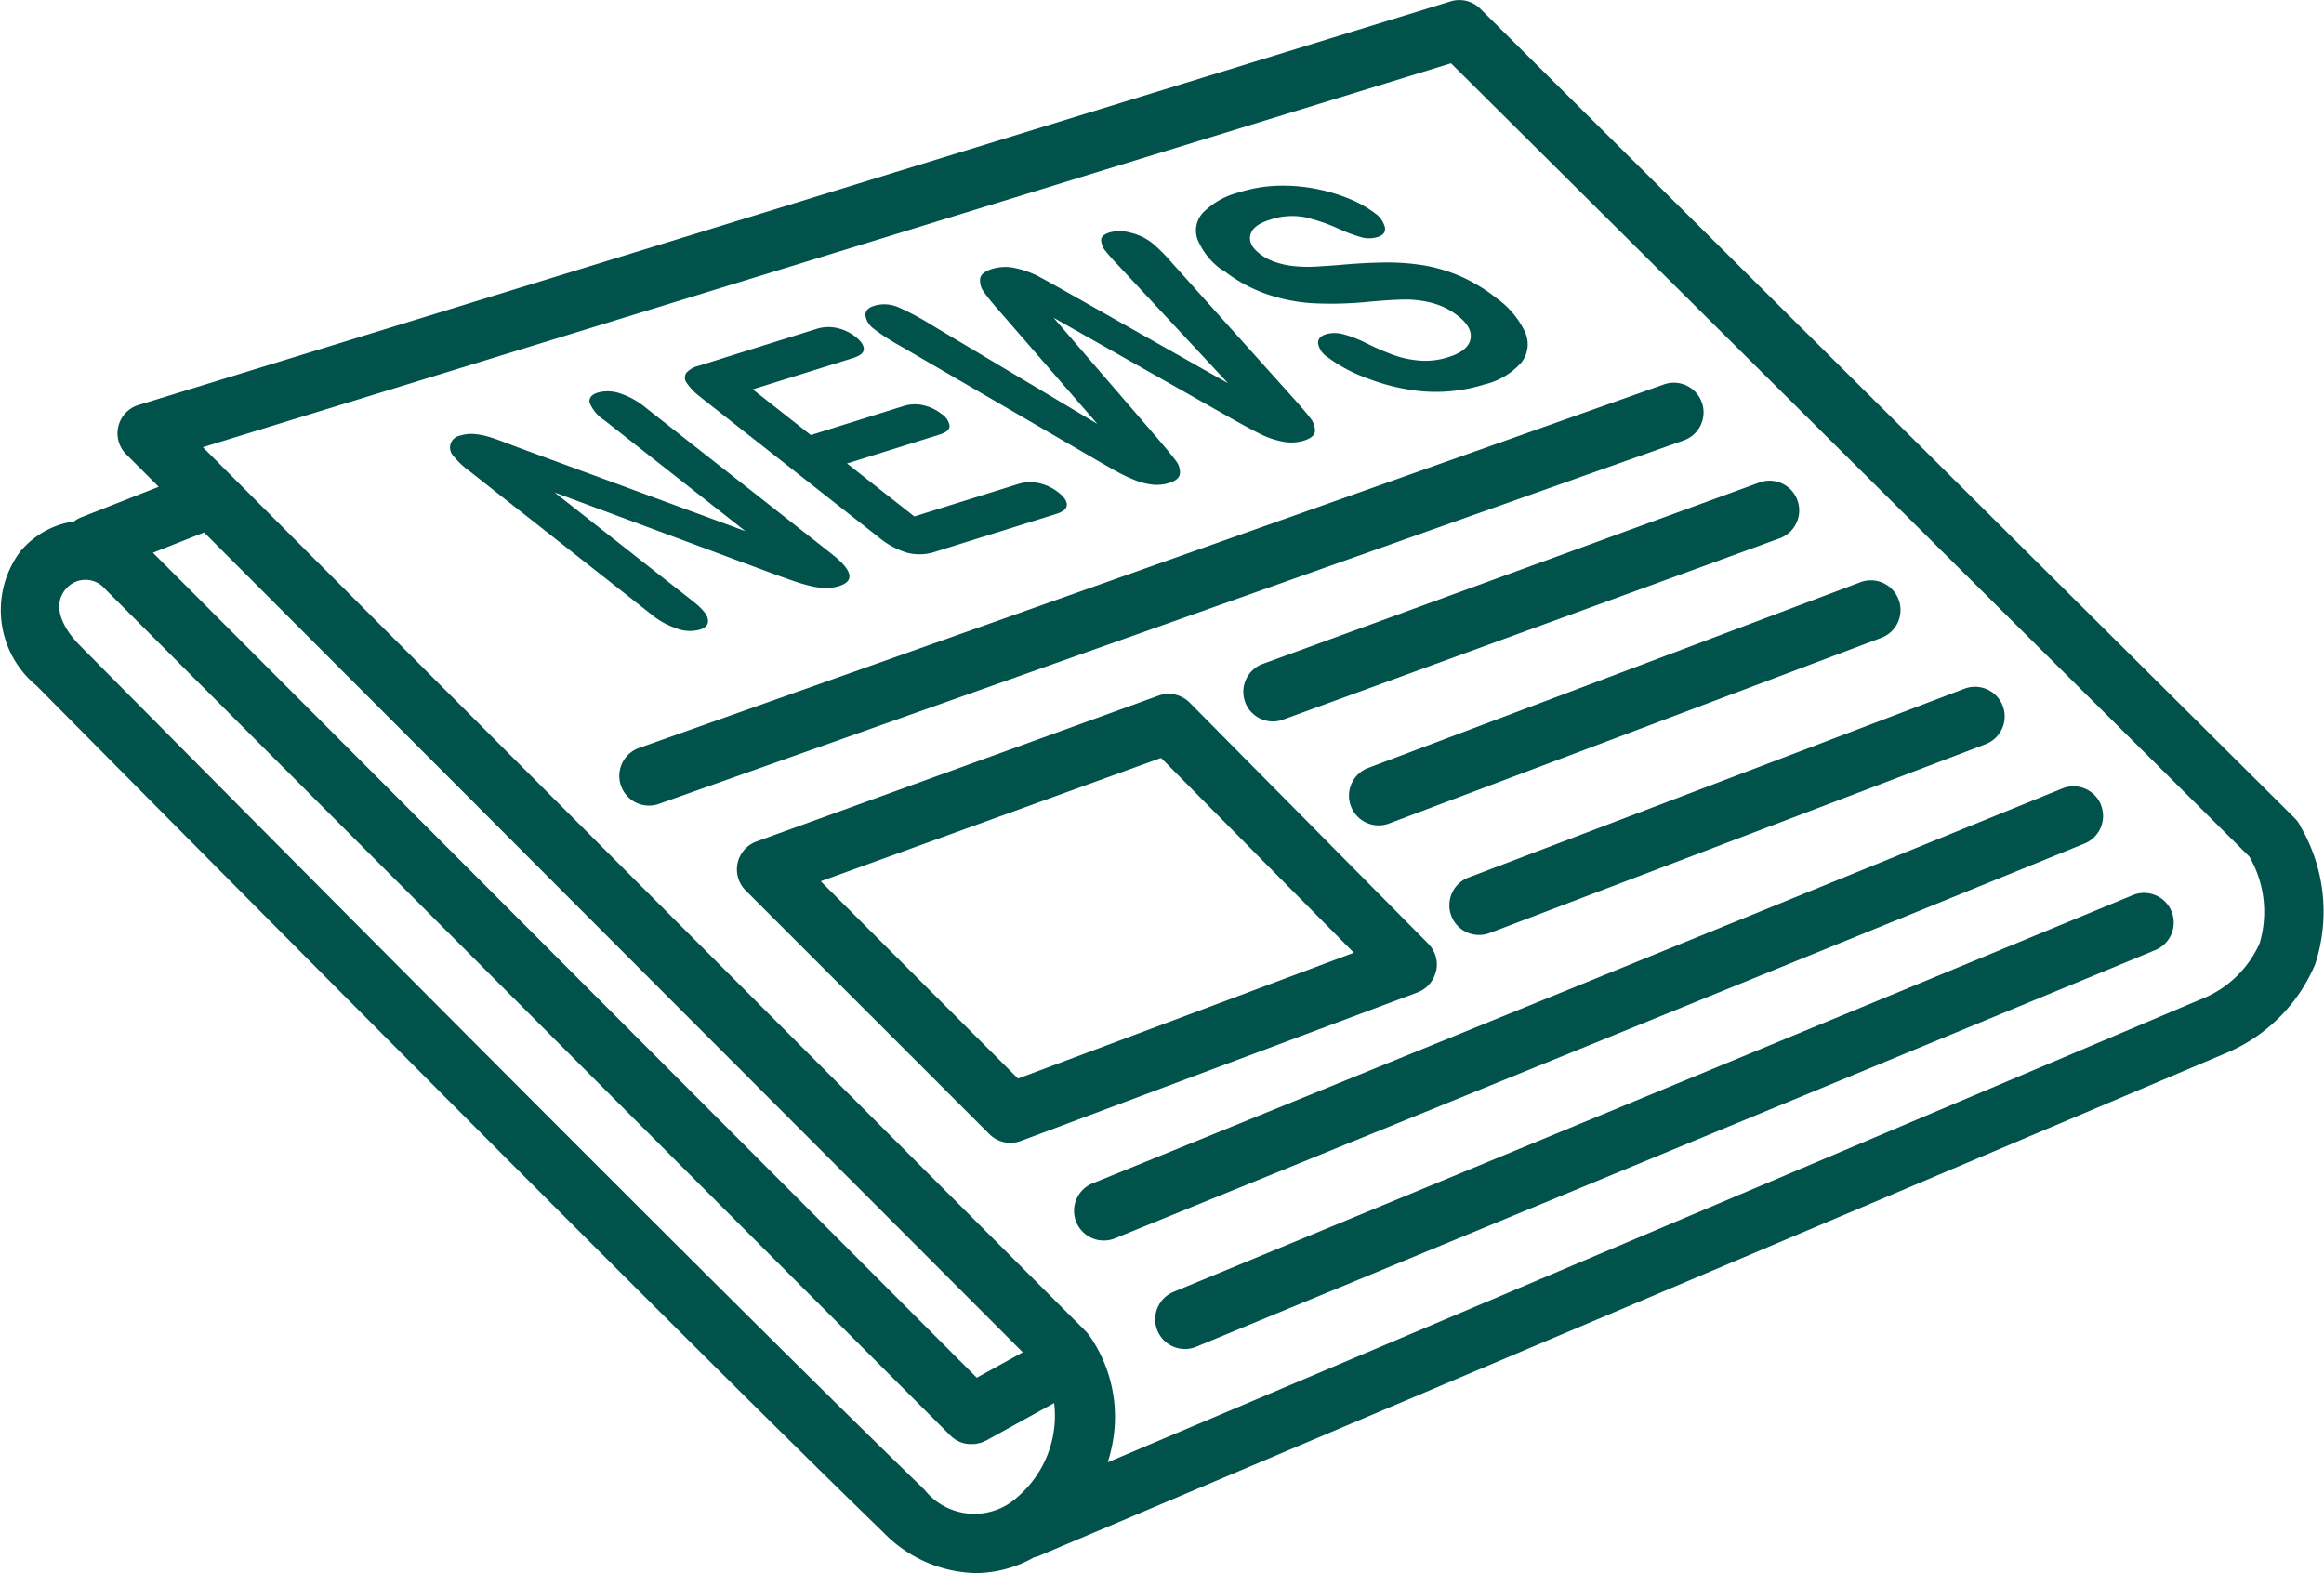
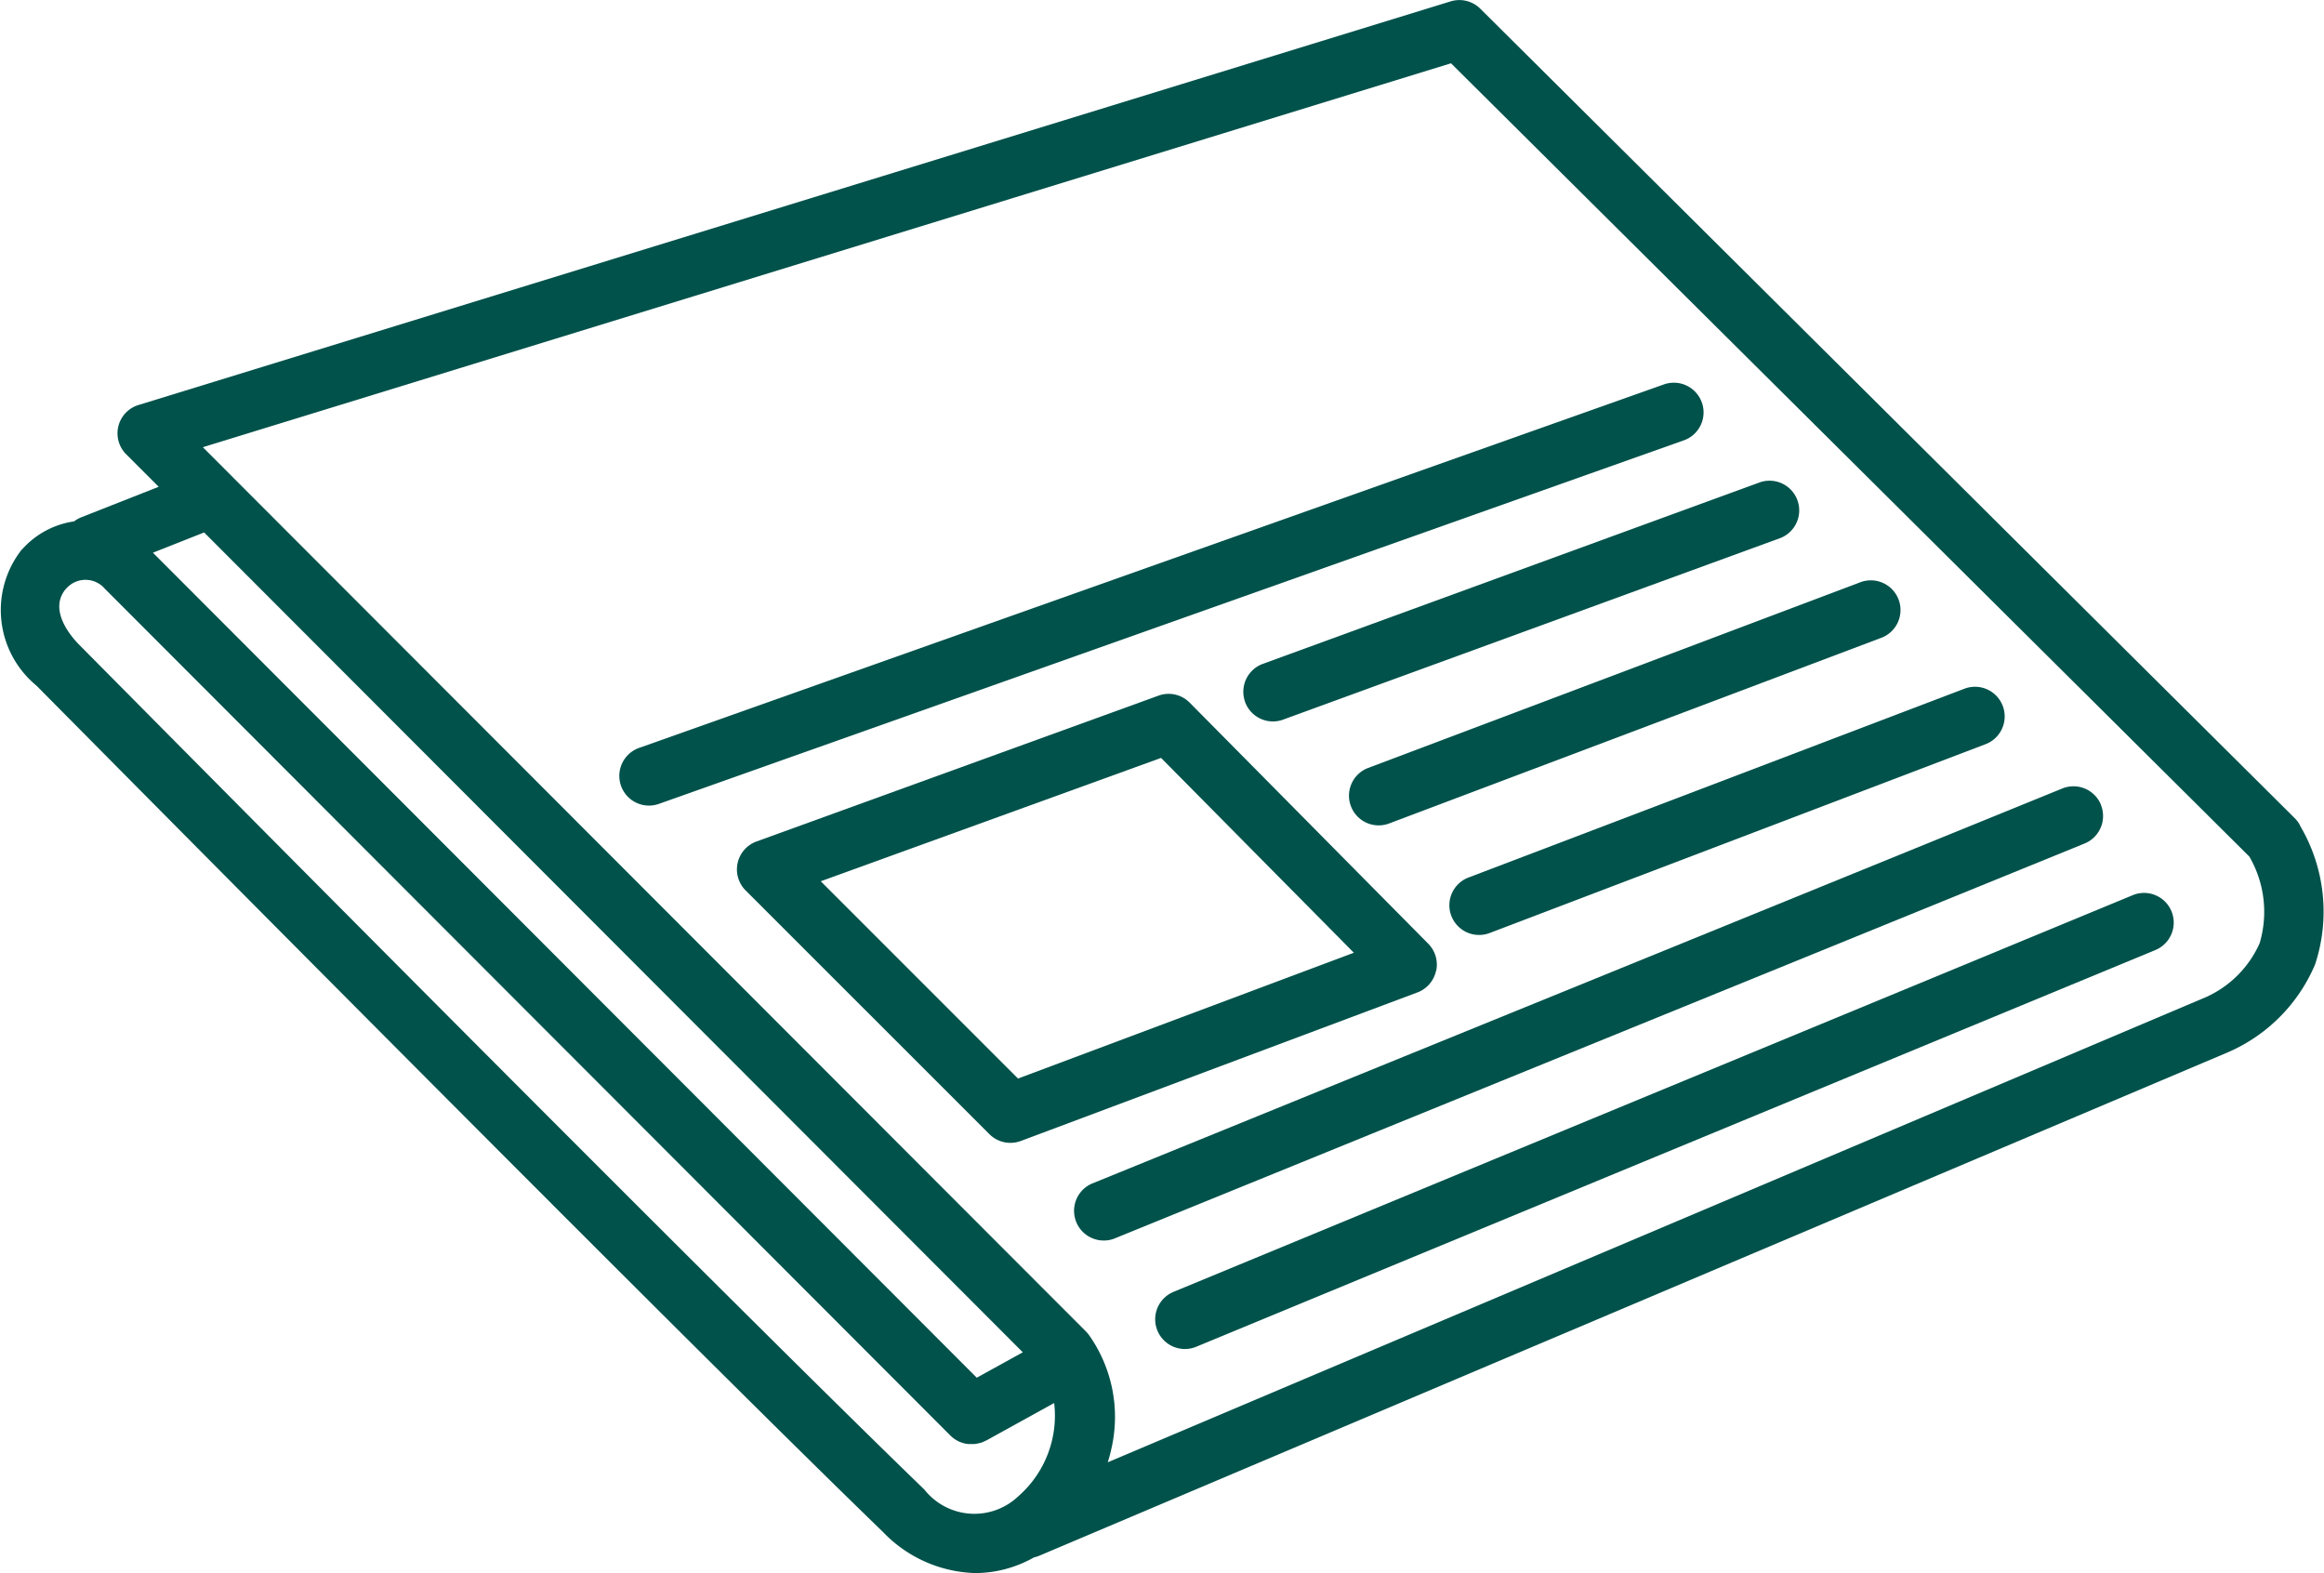
<svg xmlns="http://www.w3.org/2000/svg" width="57.366" height="38.829" viewBox="0 0 57.366 38.829">
  <g id="Groupe_2240" data-name="Groupe 2240" transform="translate(-875.833 -1356.195)">
    <g id="Groupe_2213" data-name="Groupe 2213" transform="translate(-1397.545 218.806)">
      <g id="Groupe_2201" data-name="Groupe 2201" transform="translate(2273.378 1137.389)" style="isolation: isolate">
        <g id="Groupe_2200" data-name="Groupe 2200" transform="translate(0 0)">
          <path id="Tracé_797" data-name="Tracé 797" d="M2329.156,1160.668a2.624,2.624,0,0,1-1.338,1.338l-.015.006-27.081,11.47a3.927,3.927,0,0,0,.1-.382,3.5,3.5,0,0,0-.561-2.756.844.844,0,0,0-.076-.09l-21.8-21.827,30.81-9.476,19.706,19.58A2.717,2.717,0,0,1,2329.156,1160.668Zm-30.631,13.642a1.574,1.574,0,0,1-2.329-.154c-5.292-5.118-20.641-20.629-20.88-20.87-.184-.189-.739-.833-.324-1.348l.035-.037a.63.63,0,0,1,.936.016l20.87,20.9c.018.018.037.035.057.051l.008.007a.5.5,0,0,0,.054.039l.007.005c.015.01.031.019.047.027l.018.01a.417.417,0,0,0,.053.025l.016.006.043.015.021.006c.02.006.039.01.058.015l.008,0,.056.008.014,0,.065,0,.065,0h.008a.76.76,0,0,0,.127-.025l.013,0,.057-.02.015-.006.042-.02a.167.167,0,0,0,.02-.01l.007,0,1.687-.931A2.64,2.64,0,0,1,2298.525,1174.311Zm.1-3.543-1.136.627-20.336-20.363,1.264-.5Zm31.53-13a.71.71,0,0,0-.137-.187l-20.1-19.976a.733.733,0,0,0-.732-.181l-32.391,9.963a.731.731,0,0,0-.3,1.218l.8.8-1.914.754a.739.739,0,0,0-.174.1,2.119,2.119,0,0,0-1.212.615l-.01.01-.059.062c-.01.01-.021.022-.03.033a2.416,2.416,0,0,0,.383,3.335l0,0c.156.157,15.586,15.751,20.9,20.894a3.273,3.273,0,0,0,2.274,1.009h0a2.955,2.955,0,0,0,1.45-.388.759.759,0,0,0,.138-.044l29.331-12.422a4.106,4.106,0,0,0,2.151-2.166A4.159,4.159,0,0,0,2330.151,1157.766Z" transform="translate(-2273.378 -1137.389)" fill="#00524b" fill-rule="evenodd" />
        </g>
      </g>
-       <path id="Tracé_798" data-name="Tracé 798" d="M2358.9,1212.693a.939.939,0,0,0,.548.02c.15-.047.217-.131.2-.251s-.139-.268-.361-.443l-3.422-2.691,5.464,2.031q.229.082.451.159a3.972,3.972,0,0,0,.425.123,1.671,1.671,0,0,0,.368.045,1.074,1.074,0,0,0,.312-.048q.592-.185-.176-.79l-4.594-3.612a1.949,1.949,0,0,0-.644-.357.927.927,0,0,0-.543-.016c-.153.048-.218.13-.2.247a.938.938,0,0,0,.373.441l3.473,2.732-5.556-2.047-.463-.175c-.148-.056-.278-.1-.389-.128a1.607,1.607,0,0,0-.325-.051.868.868,0,0,0-.3.039.3.3,0,0,0-.179.5,2.053,2.053,0,0,0,.391.372l4.5,3.544a1.941,1.941,0,0,0,.645.353" transform="translate(-68.796 -59.783)" fill="#00524b" fill-rule="evenodd" />
-       <path id="Tracé_799" data-name="Tracé 799" d="M2395.275,1197.141l4.39,3.453a2,2,0,0,0,.711.386,1.224,1.224,0,0,0,.688-.026l2.988-.933c.173-.054.259-.128.261-.223s-.067-.2-.205-.306a1.2,1.2,0,0,0-.476-.229.972.972,0,0,0-.521.02l-2.562.8-1.661-1.307,2.28-.713c.17-.053.254-.125.252-.216a.431.431,0,0,0-.2-.294,1.111,1.111,0,0,0-.445-.213.931.931,0,0,0-.5.021l-2.28.713-1.434-1.128,2.477-.774c.175-.055.264-.128.264-.221s-.067-.193-.2-.3a1.146,1.146,0,0,0-.456-.218.966.966,0,0,0-.516.023l-2.9.907a.6.6,0,0,0-.31.177.216.216,0,0,0,.016.254,1.47,1.47,0,0,0,.345.349" transform="translate(-104.602 -49.947)" fill="#00524b" fill-rule="evenodd" />
-       <path id="Tracé_800" data-name="Tracé 800" d="M2427.244,1180.881a5.553,5.553,0,0,0,.6.385l4.836,2.81c.144.083.3.174.472.27a4.167,4.167,0,0,0,.488.237,1.69,1.69,0,0,0,.444.116,1.012,1.012,0,0,0,.417-.041q.252-.078.266-.234a.453.453,0,0,0-.1-.312c-.074-.1-.211-.27-.407-.5l-2.613-3.032,4.379,2.48q.517.289.746.4a2.089,2.089,0,0,0,.515.174,1.065,1.065,0,0,0,.539-.02c.178-.056.269-.135.274-.239a.5.5,0,0,0-.117-.32c-.083-.109-.227-.279-.431-.506l-3.028-3.375a3.931,3.931,0,0,0-.44-.436,1.375,1.375,0,0,0-.535-.256.977.977,0,0,0-.518-.007c-.144.045-.213.11-.209.2a.473.473,0,0,0,.112.263q.105.134.32.359l2.7,2.9-3.995-2.259q-.494-.279-.725-.4a2.292,2.292,0,0,0-.53-.182,1.1,1.1,0,0,0-.577.021c-.182.057-.281.139-.293.245a.475.475,0,0,0,.1.332c.081.115.214.278.4.489l2.394,2.758-4.12-2.459a6.356,6.356,0,0,0-.783-.417.866.866,0,0,0-.611-.037c-.146.045-.216.124-.211.236a.508.508,0,0,0,.234.347" transform="translate(-132.263 -35.349)" fill="#00524b" fill-rule="evenodd" />
-       <path id="Tracé_801" data-name="Tracé 801" d="M2486.37,1172.386a3.652,3.652,0,0,0,1.078.594,4.268,4.268,0,0,0,1.163.227,9.26,9.26,0,0,0,1.325-.034q.544-.053.9-.058a2.562,2.562,0,0,1,.7.085,1.744,1.744,0,0,1,.636.319c.245.193.347.384.306.577s-.223.339-.549.441a1.844,1.844,0,0,1-.7.084,2.529,2.529,0,0,1-.648-.137,6.854,6.854,0,0,1-.69-.3,2.73,2.73,0,0,0-.561-.215.786.786,0,0,0-.413,0c-.144.044-.209.122-.2.231a.512.512,0,0,0,.229.333,3.783,3.783,0,0,0,.994.528,5.105,5.105,0,0,0,1.229.306,4,4,0,0,0,1.652-.157,1.759,1.759,0,0,0,.92-.549.729.729,0,0,0,.081-.752,2.154,2.154,0,0,0-.7-.828,4.036,4.036,0,0,0-.894-.542,3.9,3.9,0,0,0-.911-.27,5.639,5.639,0,0,0-.971-.069q-.512.007-1.087.06-.466.036-.677.044a3.259,3.259,0,0,1-.459-.015,2.027,2.027,0,0,1-.463-.1,1.279,1.279,0,0,1-.392-.211q-.282-.222-.222-.462t.485-.372a1.7,1.7,0,0,1,.852-.063,4.354,4.354,0,0,1,.871.3,3.9,3.9,0,0,0,.545.2.723.723,0,0,0,.389-.01c.139-.044.2-.124.177-.242a.59.59,0,0,0-.241-.342,2.746,2.746,0,0,0-.585-.338,4.34,4.34,0,0,0-1.775-.345,3.547,3.547,0,0,0-1,.165,1.907,1.907,0,0,0-.887.5.643.643,0,0,0-.131.674,1.76,1.76,0,0,0,.612.75" transform="translate(-182.803 -28.332)" fill="#00524b" fill-rule="evenodd" />
      <path id="Tracé_802" data-name="Tracé 802" d="M2410.01,1205.785a.733.733,0,0,0-.935-.446l-25.3,8.973a.733.733,0,0,0,.245,1.423.745.745,0,0,0,.245-.042l25.3-8.973a.732.732,0,0,0,.446-.935" transform="translate(-94.624 -58.462)" fill="#00524b" fill-rule="evenodd" />
      <path id="Tracé_803" data-name="Tracé 803" d="M2411.1,1270.015l-4.869-4.869,8.4-3.045,4.759,4.809Zm10.322-2.659a.732.732,0,0,0-.2-.673l-5.884-5.945a.73.73,0,0,0-.77-.174l-9.924,3.6a.734.734,0,0,0-.269,1.207l6.018,6.016a.73.73,0,0,0,.519.215.749.749,0,0,0,.257-.046l9.791-3.667A.731.731,0,0,0,2421.418,1267.356Z" transform="translate(-112.593 -106.005)" fill="#00524b" fill-rule="evenodd" />
      <path id="Tracé_804" data-name="Tracé 804" d="M2494.056,1228.1a.734.734,0,0,0,.688.482.721.721,0,0,0,.251-.045l12.283-4.485a.733.733,0,0,0-.5-1.377l-12.284,4.486a.733.733,0,0,0-.436.94" transform="translate(-189.945 -73.386)" fill="#00524b" fill-rule="evenodd" />
      <path id="Tracé_805" data-name="Tracé 805" d="M2512.83,1246a.732.732,0,0,0,.944.427l12.126-4.574a.733.733,0,1,0-.517-1.371l-12.126,4.574a.732.732,0,0,0-.427.944" transform="translate(-206.106 -88.713)" fill="#00524b" fill-rule="evenodd" />
      <path id="Tracé_806" data-name="Tracé 806" d="M2530.652,1264.921a.733.733,0,0,0,.946.424l12.241-4.661a.732.732,0,0,0-.521-1.369l-12.242,4.66a.733.733,0,0,0-.425.945" transform="translate(-221.449 -104.927)" fill="#00524b" fill-rule="evenodd" />
      <path id="Tracé_807" data-name="Tracé 807" d="M2489.177,1277.361a.733.733,0,0,0-.955-.4l-23.961,9.756a.733.733,0,0,0,.552,1.357l23.962-9.756a.733.733,0,0,0,.4-.955" transform="translate(-163.939 -120.11)" fill="#00524b" fill-rule="evenodd" />
      <path id="Tracé_808" data-name="Tracé 808" d="M2502.525,1295.9l-23.677,9.791a.733.733,0,0,0,.56,1.355l23.676-9.792a.732.732,0,0,0-.56-1.354" transform="translate(-176.502 -136.416)" fill="#00524b" fill-rule="evenodd" />
    </g>
  </g>
</svg>